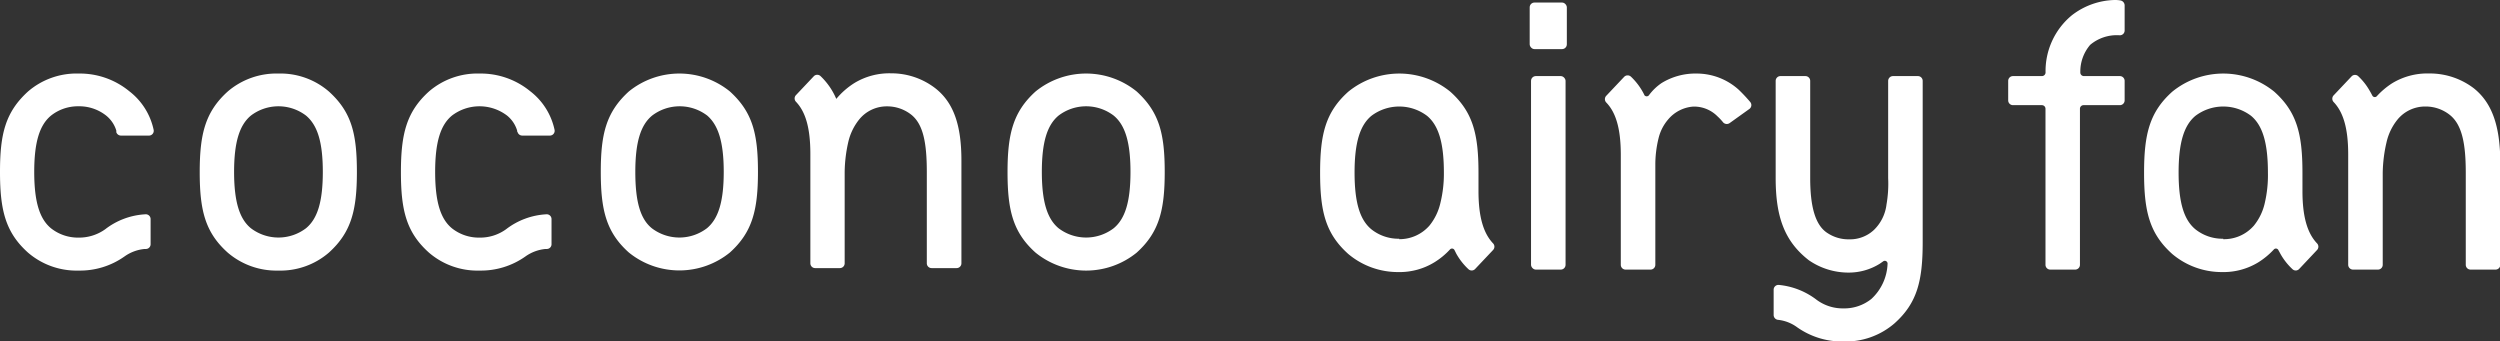
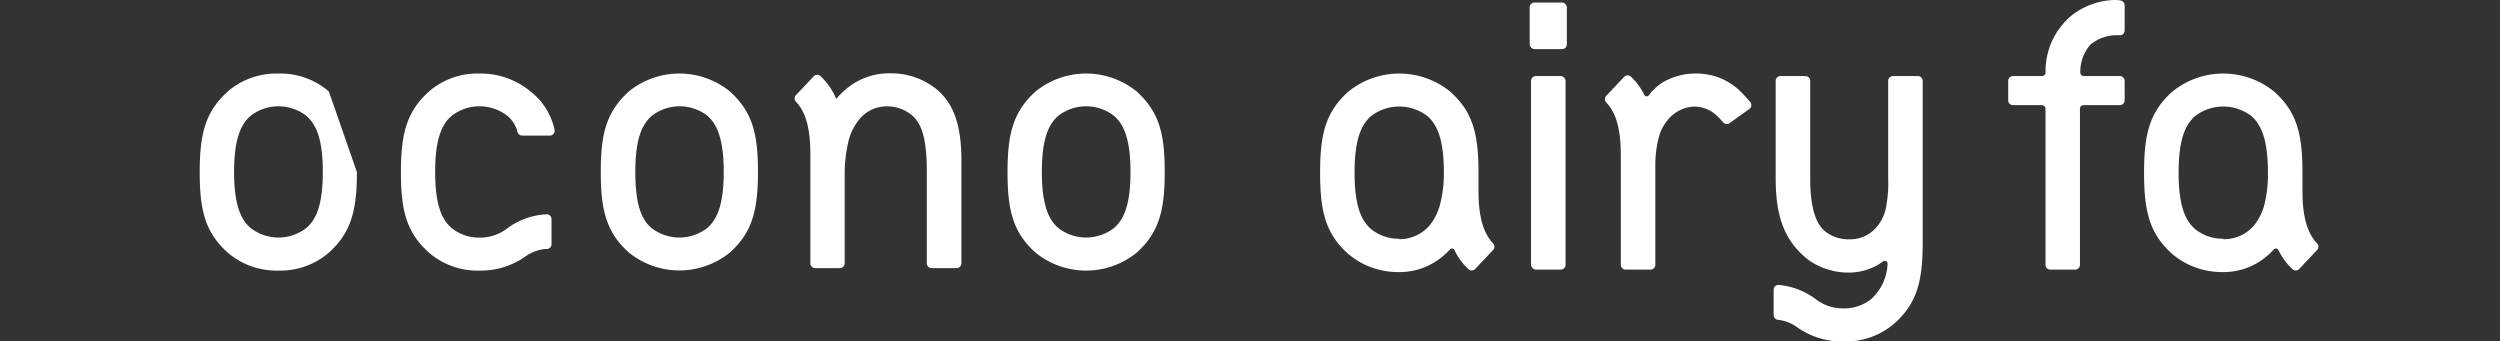
<svg xmlns="http://www.w3.org/2000/svg" viewBox="0 0 334.48 45.65">
  <rect x="0" y="0" width="334.48" height="45.65" fill="#333333" stroke="none" />
  <defs>
    <style>.cls-1{fill:#fff;}</style>
  </defs>
  <g id="图层_2" data-name="图层 2">
    <g id="レイヤー_2" data-name="レイヤー 2">
-       <path class="cls-1" d="M331,11.83a9.7,9.7,0,0,0-6-2,9.05,9.05,0,0,0-4.95,1.31A10.31,10.31,0,0,0,318,12.87a.37.37,0,0,1-.6-.08c-.12-.23-.25-.48-.5-.89a8.13,8.13,0,0,0-1.37-1.69.63.63,0,0,0-.9,0l-2.41,2.55a.65.65,0,0,0,0,.89c1.25,1.31,1.95,3.42,1.95,7h0V35.43a.65.65,0,0,0,.65.64h3.33a.64.64,0,0,0,.64-.64V23.13a19.13,19.13,0,0,1,.51-4.1,7.43,7.43,0,0,1,1.44-3,4.78,4.78,0,0,1,3.75-1.78,5.18,5.18,0,0,1,3.33,1.17c1.53,1.27,2.08,3.66,2.08,7.67h0V35.43a.64.64,0,0,0,.64.64h3.34a.64.64,0,0,0,.64-.64V21.58C334.48,16.89,333.44,13.79,331,11.83Z" />
      <rect class="cls-1" x="204.84" y="10.18" width="4.62" height="25.89" rx="0.64" />
      <rect class="cls-1" x="204.66" y="0.34" width="4.97" height="6.23" rx="0.64" />
      <path class="cls-1" d="M220,12.72a.38.38,0,0,0,.63,0,7,7,0,0,1,1.68-1.61A8.65,8.65,0,0,1,227,9.84,8.39,8.39,0,0,1,232.62,12a21.53,21.53,0,0,1,1.54,1.64.64.64,0,0,1-.11.94l-2.64,1.89a.66.66,0,0,1-.87-.1,7.23,7.23,0,0,0-.76-.81,4.41,4.41,0,0,0-3.23-1.3A4.84,4.84,0,0,0,223.17,16a6,6,0,0,0-1.25,2.42,14.81,14.81,0,0,0-.45,3.48V35.43a.64.64,0,0,1-.64.64h-3.34a.64.64,0,0,1-.64-.64V20.71h0c0-3.6-.7-5.71-1.95-7a.65.65,0,0,1,0-.89l2.41-2.55a.65.65,0,0,1,.91,0,8.56,8.56,0,0,1,1.73,2.33A1,1,0,0,1,220,12.72Z" />
      <path class="cls-1" d="M284.26,4.05V.73a.68.68,0,0,0-.56-.67,4.34,4.34,0,0,0-.79-.06,9.72,9.72,0,0,0-5.72,2.05,9.67,9.67,0,0,0-3.51,7.66.49.49,0,0,1-.49.47h-3.87a.64.64,0,0,0-.64.64v2.61a.64.64,0,0,0,.64.64h3.86a.48.48,0,0,1,.49.48V35.42a.64.64,0,0,0,.64.65h3.33a.64.64,0,0,0,.64-.65V14.55a.48.48,0,0,1,.49-.48h4.85a.64.64,0,0,0,.64-.64V10.82a.64.64,0,0,0-.64-.64h-4.81a.48.48,0,0,1-.48-.52A5.5,5.5,0,0,1,279.65,6a5.52,5.52,0,0,1,3.93-1.28A.64.64,0,0,0,284.26,4.05Z" />
      <path class="cls-1" d="M256.6,10.18h-3.33a.65.65,0,0,0-.65.64v13a16.18,16.18,0,0,1-.22,3.53,5.67,5.67,0,0,1-1.69,3.42,4.67,4.67,0,0,1-3.3,1.25,5.08,5.08,0,0,1-2.91-.84c-1.66-1.06-2.31-3.6-2.31-7.36V10.82a.64.64,0,0,0-.64-.64h-3.34a.64.64,0,0,0-.64.64v13c0,5.14,1.15,8.45,4.44,11a9.34,9.34,0,0,0,5.24,1.65,7.85,7.85,0,0,0,4.24-1.18l.46-.32a.37.37,0,0,1,.59.34A6.73,6.73,0,0,1,250.37,40a5.79,5.79,0,0,1-3.72,1.26,5.87,5.87,0,0,1-3.59-1.14,9.84,9.84,0,0,0-5.07-2,.64.64,0,0,0-.69.64v3.39a.65.65,0,0,0,.58.64,5.28,5.28,0,0,1,2.57,1,10.44,10.44,0,0,0,6.2,1.9,10,10,0,0,0,6.81-2.42c3.06-2.73,3.78-5.72,3.78-10.86V10.82A.64.64,0,0,0,256.6,10.18Z" />
      <path class="cls-1" d="M194.84,33.94A8.41,8.41,0,0,0,196.45,36a.63.63,0,0,0,.9,0l2.41-2.55a.64.64,0,0,0,0-.89c-1.24-1.31-1.95-3.42-1.95-7V23.12h0c0-5.14-.72-8.13-3.78-10.86a10.81,10.81,0,0,0-13.63,0c-3.06,2.73-3.78,5.72-3.78,10.86s.72,8.14,3.78,10.87a10.3,10.3,0,0,0,6.66,2.41,8.91,8.91,0,0,0,4.84-1.3A9.78,9.78,0,0,0,194,33.37a.37.37,0,0,1,.6.09Zm-7.63-2a5.82,5.82,0,0,1-3.73-1.26c-1.53-1.26-2.25-3.57-2.25-7.59h0c0-4,.72-6.32,2.25-7.59a6.18,6.18,0,0,1,7.45,0c1.53,1.27,2.25,3.58,2.25,7.59a16.34,16.34,0,0,1-.47,4.08,7.43,7.43,0,0,1-1.45,3A5.31,5.31,0,0,1,187.21,32Z" />
      <polygon class="cls-1" points="181.23 23.12 181.23 23.12 181.23 23.12 181.23 23.12" />
      <path class="cls-1" d="M305.09,33.94A8.41,8.41,0,0,0,306.7,36a.63.63,0,0,0,.9,0L310,33.45a.64.64,0,0,0,0-.89c-1.24-1.31-1.95-3.42-1.95-7V23.12h0c0-5.14-.72-8.13-3.78-10.86a10.81,10.81,0,0,0-13.63,0c-3.06,2.73-3.78,5.72-3.78,10.86s.72,8.14,3.78,10.87a10.26,10.26,0,0,0,6.66,2.41,8.93,8.93,0,0,0,4.84-1.3,10.3,10.3,0,0,0,2.09-1.73.37.37,0,0,1,.6.09C304.9,33.6,305,33.76,305.09,33.94Zm-7.64-2a5.81,5.81,0,0,1-3.72-1.26c-1.53-1.26-2.25-3.57-2.25-7.59h0c0-4,.72-6.32,2.25-7.59a6.18,6.18,0,0,1,7.45,0c1.52,1.27,2.25,3.58,2.25,7.59A16.34,16.34,0,0,1,303,27.2a7.31,7.31,0,0,1-1.46,3A5.28,5.28,0,0,1,297.45,32Z" />
      <polygon class="cls-1" points="291.48 23.12 291.48 23.12 291.48 23.12 291.48 23.12" />
      <path class="cls-1" d="M109.06,35.87h3.31a.64.64,0,0,0,.64-.64V23a19,19,0,0,1,.5-4.07A7.48,7.48,0,0,1,114.94,16a4.74,4.74,0,0,1,3.72-1.77A5.2,5.2,0,0,1,122,15.41C123.48,16.67,124,19,124,23h0V35.23a.64.64,0,0,0,.64.64H128a.64.64,0,0,0,.63-.64V21.49c0-4.66-1-7.73-3.49-9.68a9.61,9.61,0,0,0-5.92-2,9,9,0,0,0-4.91,1.3,10.19,10.19,0,0,0-2.42,2.12h0l-.1-.22a9.11,9.11,0,0,0-2-2.82.64.64,0,0,0-.9,0l-2.4,2.54a.64.64,0,0,0,0,.88c1.24,1.3,1.93,3.39,1.93,7h0V35.23A.64.64,0,0,0,109.06,35.87Z" />
-       <path class="cls-1" d="M44,12.24a9.92,9.92,0,0,0-6.76-2.4,10,10,0,0,0-6.77,2.4c-3,2.71-3.75,5.68-3.75,10.78s.72,8.07,3.75,10.78a10,10,0,0,0,6.77,2.4A9.92,9.92,0,0,0,44,33.8c3-2.71,3.75-5.67,3.75-10.78S47.05,15,44,12.24ZM43.19,23c0,4-.72,6.27-2.24,7.53a6.09,6.09,0,0,1-7.39,0C32.05,29.29,31.32,27,31.32,23h0c0-4,.73-6.27,2.24-7.53a6.09,6.09,0,0,1,7.39,0C42.47,16.75,43.19,19,43.19,23Z" />
+       <path class="cls-1" d="M44,12.24a9.92,9.92,0,0,0-6.76-2.4,10,10,0,0,0-6.77,2.4c-3,2.71-3.75,5.68-3.75,10.78s.72,8.07,3.75,10.78a10,10,0,0,0,6.77,2.4A9.92,9.92,0,0,0,44,33.8c3-2.71,3.75-5.67,3.75-10.78ZM43.19,23c0,4-.72,6.27-2.24,7.53a6.09,6.09,0,0,1-7.39,0C32.05,29.29,31.32,27,31.32,23h0c0-4,.73-6.27,2.24-7.53a6.09,6.09,0,0,1,7.39,0C42.47,16.75,43.19,19,43.19,23Z" />
      <path class="cls-1" d="M152.08,12.24a10.73,10.73,0,0,0-13.53,0c-3,2.71-3.75,5.68-3.75,10.78s.72,8.07,3.75,10.78a10.73,10.73,0,0,0,13.53,0c3-2.71,3.75-5.67,3.75-10.78S155.11,15,152.08,12.24ZM151.25,23c0,4-.72,6.27-2.24,7.53a6.09,6.09,0,0,1-7.39,0c-1.51-1.26-2.23-3.55-2.23-7.53h0c0-4,.72-6.27,2.23-7.53a6.09,6.09,0,0,1,7.39,0c1.52,1.26,2.24,3.55,2.24,7.53Z" />
      <path class="cls-1" d="M97.66,12.24a10.73,10.73,0,0,0-13.53,0C81.1,15,80.38,17.92,80.38,23s.72,8.07,3.75,10.78a10.73,10.73,0,0,0,13.53,0c3-2.71,3.75-5.67,3.75-10.78S100.69,15,97.66,12.24ZM96.83,23c0,4-.73,6.27-2.24,7.53a6.09,6.09,0,0,1-7.39,0C85.68,29.29,85,27,85,23h0c0-4,.72-6.27,2.24-7.53a6.09,6.09,0,0,1,7.39,0C96.1,16.75,96.83,19,96.83,23Z" />
-       <path class="cls-1" d="M20.56,17.39a8.82,8.82,0,0,0-3.27-5.19,10.42,10.42,0,0,0-6.77-2.36,9.94,9.94,0,0,0-6.77,2.4C.72,15,0,17.92,0,23S.72,31.09,3.75,33.8a9.94,9.94,0,0,0,6.77,2.4,10.28,10.28,0,0,0,6.14-1.89,5.52,5.52,0,0,1,2.7-1h.18a.63.63,0,0,0,.61-.63V29.31a.64.64,0,0,0-.68-.64,9.62,9.62,0,0,0-5.39,2,6,6,0,0,1-3.56,1.12,5.81,5.81,0,0,1-3.7-1.25C5.3,29.29,4.58,27,4.58,23h0c0-4,.72-6.27,2.24-7.53a5.81,5.81,0,0,1,3.7-1.25,5.8,5.8,0,0,1,3.69,1.25,4.12,4.12,0,0,1,1.35,2,2.09,2.09,0,0,1,0,.21.65.65,0,0,0,.62.46h3.71A.64.64,0,0,0,20.56,17.39Z" />
      <path class="cls-1" d="M74.2,17.39a8.82,8.82,0,0,0-3.27-5.19,10.43,10.43,0,0,0-6.78-2.36,9.92,9.92,0,0,0-6.76,2.4c-3,2.71-3.75,5.68-3.75,10.78s.72,8.07,3.75,10.78a9.92,9.92,0,0,0,6.76,2.4,10.29,10.29,0,0,0,6.15-1.89,5.52,5.52,0,0,1,2.69-1h.19a.63.63,0,0,0,.61-.63V29.31a.64.64,0,0,0-.68-.64,9.68,9.68,0,0,0-5.4,2,5.9,5.9,0,0,1-3.56,1.12,5.78,5.78,0,0,1-3.69-1.25C58.94,29.29,58.22,27,58.22,23h0c0-4,.72-6.27,2.24-7.53a6.09,6.09,0,0,1,7.39,0,4.11,4.11,0,0,1,1.34,2c0,.08,0,.14.06.21a.65.65,0,0,0,.62.46h3.7A.64.64,0,0,0,74.2,17.39Z" />
    </g>
  </g>
</svg>